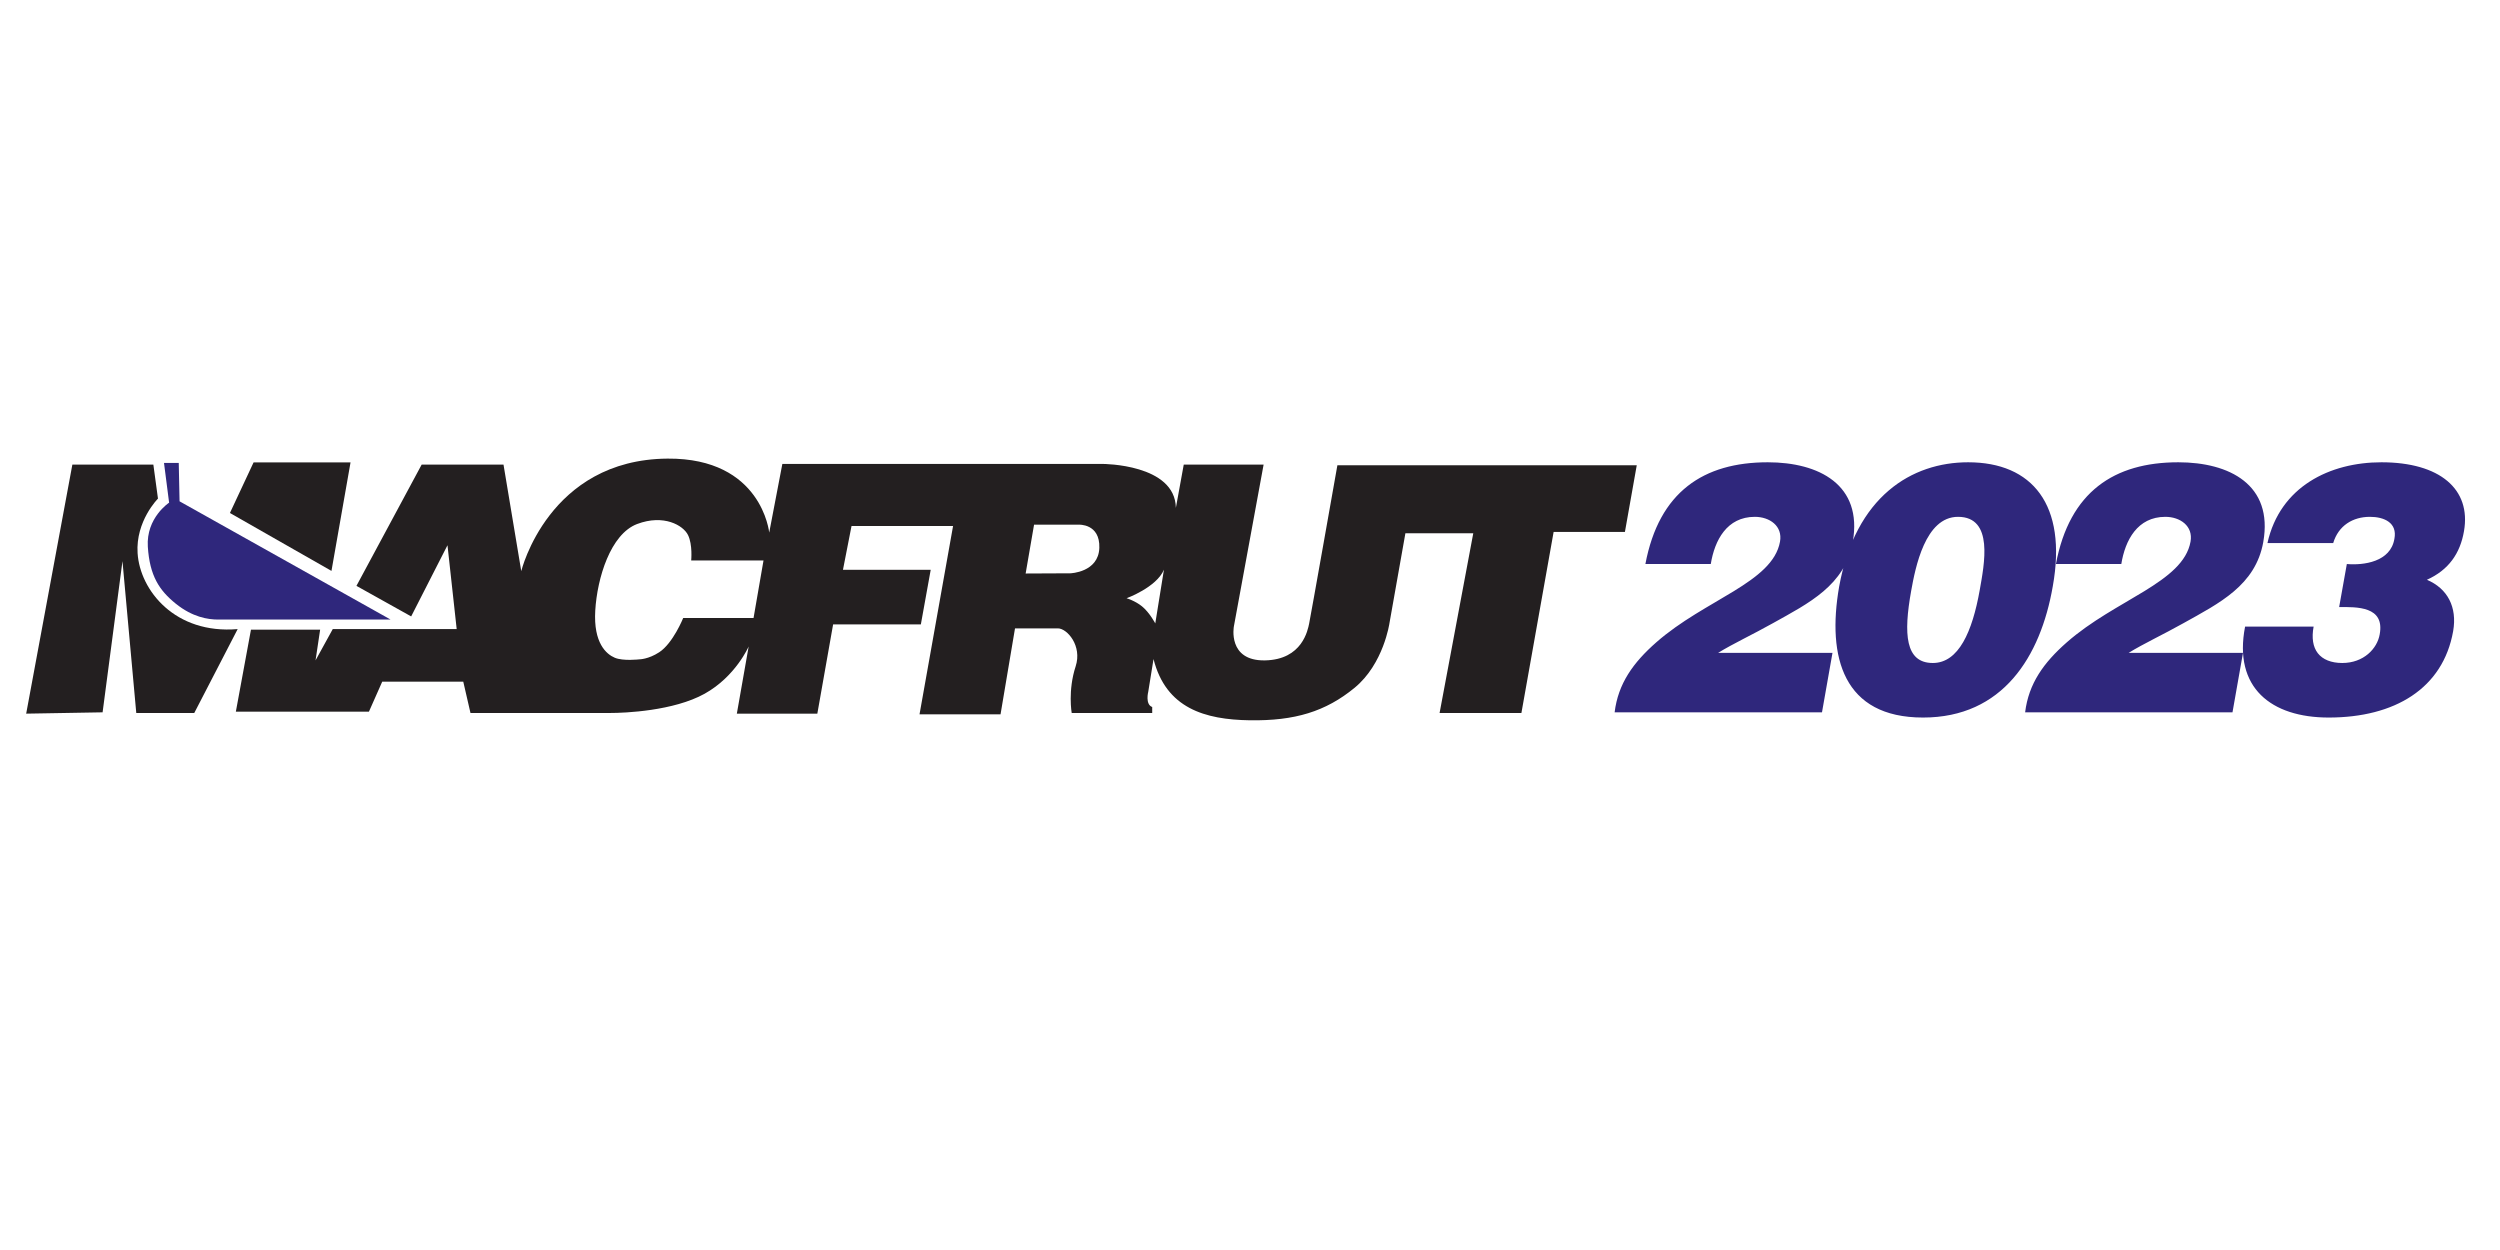
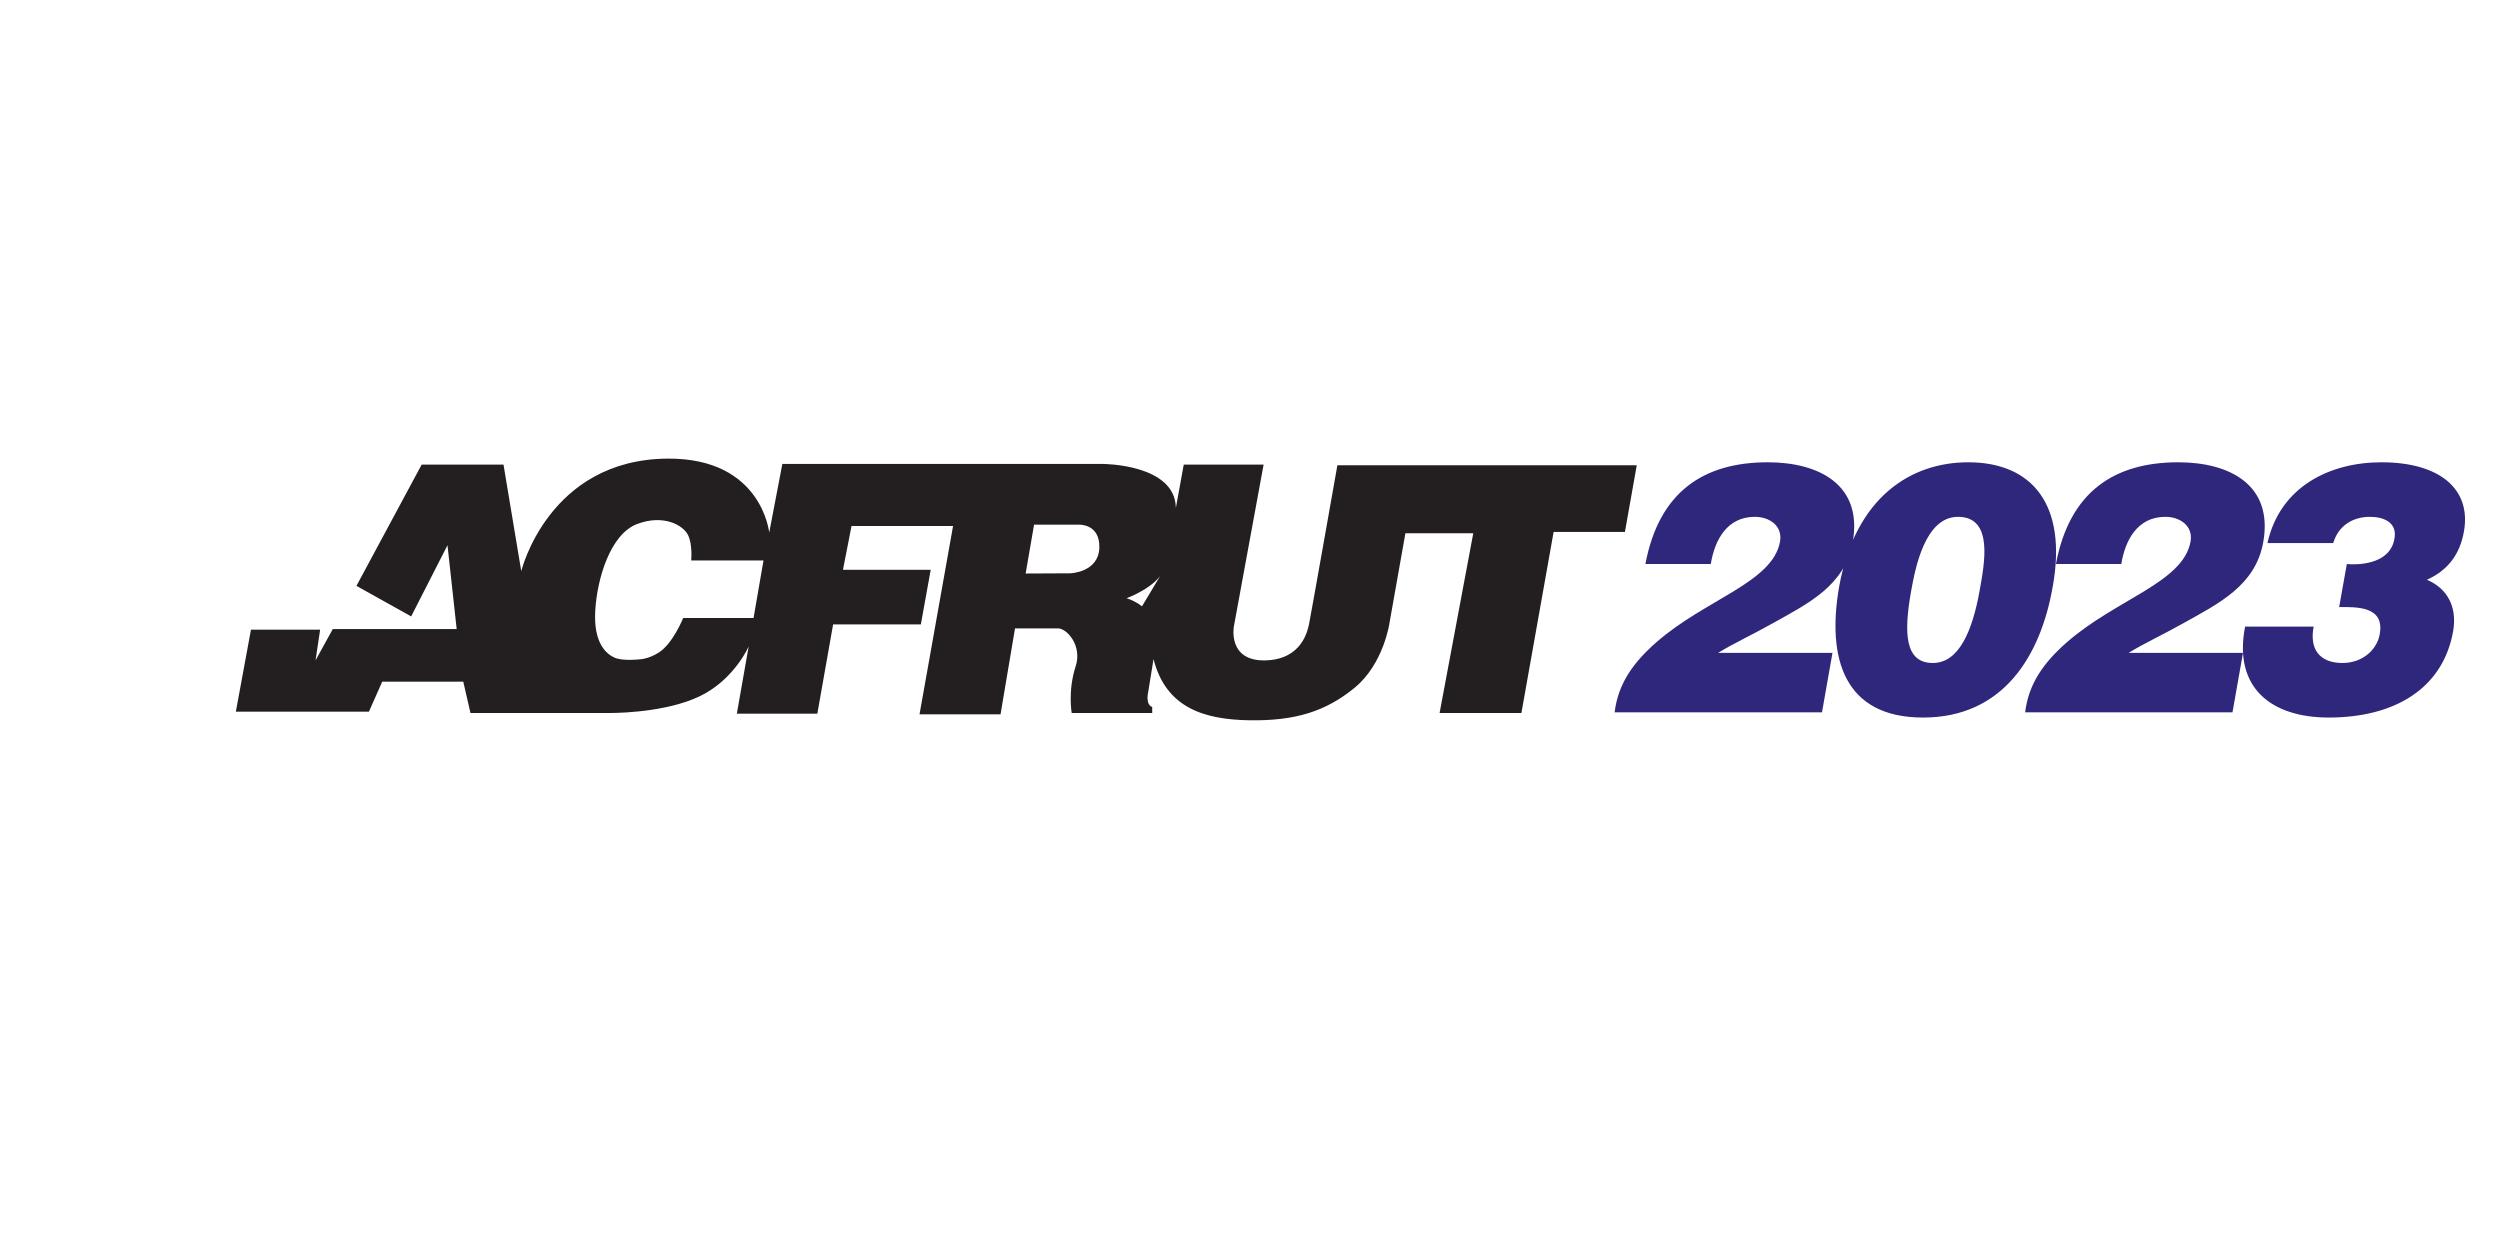
<svg xmlns="http://www.w3.org/2000/svg" width="566.929pt" height="283.465pt" viewBox="0 0 566.929 283.465">
  <g id="surface1">
-     <path style=" stroke:none;fill-rule:nonzero;fill:rgb(13.73%,12.16%,12.549%);fill-opacity:1;" d="M 56.91 142.797 L 72.598 142.797 L 71.555 149.758 L 75.465 142.648 L 103.562 142.648 L 101.477 123.645 L 93.242 139.785 L 80.832 132.859 L 95.625 105.355 L 114.18 105.355 L 118.207 129.516 C 118.207 129.516 124.352 104.191 151.402 104 C 172.789 103.852 174.434 120.781 174.434 120.781 L 177.414 105.207 L 250.07 105.207 C 250.07 105.207 266.504 105.207 266.652 115.176 L 268.441 105.355 L 286.551 105.355 L 279.809 142.047 C 279.809 142.047 278.316 149.906 286.848 149.758 C 295.379 149.605 296.574 142.797 296.871 141.441 C 297.168 140.086 303.281 105.508 303.281 105.508 L 371.168 105.508 L 368.484 120.633 L 352.316 120.633 L 345.012 161.684 L 326.457 161.684 L 334.094 120.934 L 318.703 120.934 L 315.094 141.293 C 315.094 141.293 313.785 150.543 307.191 155.965 C 300.598 161.383 293.59 163.492 283.418 163.34 C 273.246 163.191 264.418 160.633 261.586 149.457 L 260.391 156.867 C 260.391 156.867 259.648 159.727 261.289 160.332 L 261.289 161.684 L 243.031 161.684 C 243.031 161.684 242.133 156.598 243.926 151.113 C 245.449 146.445 241.988 142.496 239.898 142.496 L 230.176 142.496 L 226.895 161.984 L 208.523 161.984 L 216.129 119.277 L 193.102 119.277 L 191.16 129.215 L 211.059 129.215 L 208.824 141.594 L 188.926 141.594 L 185.348 161.836 L 167.094 161.836 L 169.777 146.598 C 169.777 146.598 166.828 153.406 159.785 157.32 C 152.746 161.234 141.68 161.684 138.398 161.684 L 106.691 161.684 L 105.055 154.578 L 86.68 154.578 L 83.664 161.383 L 53.484 161.383 Z M 232.586 130.055 L 242.734 130.008 C 242.734 130.008 249.102 129.812 249.297 124.25 C 249.488 118.688 244.602 118.98 244.602 118.98 L 234.496 118.98 Z M 255.473 135.664 C 255.473 135.664 257.395 136.223 258.969 137.5 C 260.691 138.902 261.984 141.371 261.984 141.371 L 263.949 129.184 C 262.273 133.195 255.473 135.664 255.473 135.664 M 156.742 127.102 C 156.742 127.102 157.102 123.52 156.016 121.32 C 154.93 119.125 150.508 116.555 144.48 118.832 C 138.453 121.113 135.422 131.066 134.988 138.461 C 134.551 145.852 137.523 148.352 139.406 149.152 C 141.293 149.961 144.988 149.52 144.988 149.52 C 144.988 149.52 147.031 149.52 149.492 147.91 C 152.633 145.859 154.93 140.141 154.93 140.141 L 170.883 140.141 L 173.141 127.102 Z M 156.742 127.102 " />
-     <path style=" stroke:none;fill-rule:nonzero;fill:rgb(18.607%,15.52%,48.674%);fill-opacity:1;" d="M 37.191 104.984 L 38.348 113.992 C 38.348 113.992 33.098 117.422 33.523 123.992 C 33.949 130.562 36.098 133.867 39.867 136.902 C 43.637 139.941 47.121 140.5 49.492 140.5 L 88.578 140.5 L 40.719 113.684 L 40.535 104.984 Z M 37.191 104.984 " />
-     <path style=" stroke:none;fill-rule:nonzero;fill:rgb(13.73%,12.16%,12.549%);fill-opacity:1;" d="M 5.938 161.836 L 16.41 105.359 L 34.777 105.359 L 35.824 113.07 C 35.824 113.07 30.73 118.148 31.203 125.449 C 31.746 133.902 39.703 143.863 53.898 142.66 L 44.055 161.684 L 30.902 161.684 L 27.773 127.254 L 23.266 161.535 Z M 5.938 161.836 " />
-     <path style=" stroke:none;fill-rule:nonzero;fill:rgb(13.73%,12.16%,12.549%);fill-opacity:1;" d="M 52.141 116.332 L 57.508 104.855 L 79.492 104.855 L 75.168 129.465 Z M 52.141 116.332 " />
+     <path style=" stroke:none;fill-rule:nonzero;fill:rgb(13.73%,12.16%,12.549%);fill-opacity:1;" d="M 56.91 142.797 L 72.598 142.797 L 71.555 149.758 L 75.465 142.648 L 103.562 142.648 L 101.477 123.645 L 93.242 139.785 L 80.832 132.859 L 95.625 105.355 L 114.18 105.355 L 118.207 129.516 C 118.207 129.516 124.352 104.191 151.402 104 C 172.789 103.852 174.434 120.781 174.434 120.781 L 177.414 105.207 L 250.07 105.207 C 250.07 105.207 266.504 105.207 266.652 115.176 L 268.441 105.355 L 286.551 105.355 L 279.809 142.047 C 279.809 142.047 278.316 149.906 286.848 149.758 C 295.379 149.605 296.574 142.797 296.871 141.441 C 297.168 140.086 303.281 105.508 303.281 105.508 L 371.168 105.508 L 368.484 120.633 L 352.316 120.633 L 345.012 161.684 L 326.457 161.684 L 334.094 120.934 L 318.703 120.934 L 315.094 141.293 C 315.094 141.293 313.785 150.543 307.191 155.965 C 300.598 161.383 293.59 163.492 283.418 163.34 C 273.246 163.191 264.418 160.633 261.586 149.457 L 260.391 156.867 C 260.391 156.867 259.648 159.727 261.289 160.332 L 261.289 161.684 L 243.031 161.684 C 243.031 161.684 242.133 156.598 243.926 151.113 C 245.449 146.445 241.988 142.496 239.898 142.496 L 230.176 142.496 L 226.895 161.984 L 208.523 161.984 L 216.129 119.277 L 193.102 119.277 L 191.16 129.215 L 211.059 129.215 L 208.824 141.594 L 188.926 141.594 L 185.348 161.836 L 167.094 161.836 L 169.777 146.598 C 169.777 146.598 166.828 153.406 159.785 157.32 C 152.746 161.234 141.68 161.684 138.398 161.684 L 106.691 161.684 L 105.055 154.578 L 86.68 154.578 L 83.664 161.383 L 53.484 161.383 Z M 232.586 130.055 L 242.734 130.008 C 242.734 130.008 249.102 129.812 249.297 124.25 C 249.488 118.688 244.602 118.98 244.602 118.98 L 234.496 118.98 Z M 255.473 135.664 C 255.473 135.664 257.395 136.223 258.969 137.5 L 263.949 129.184 C 262.273 133.195 255.473 135.664 255.473 135.664 M 156.742 127.102 C 156.742 127.102 157.102 123.52 156.016 121.32 C 154.93 119.125 150.508 116.555 144.48 118.832 C 138.453 121.113 135.422 131.066 134.988 138.461 C 134.551 145.852 137.523 148.352 139.406 149.152 C 141.293 149.961 144.988 149.52 144.988 149.52 C 144.988 149.52 147.031 149.52 149.492 147.91 C 152.633 145.859 154.93 140.141 154.93 140.141 L 170.883 140.141 L 173.141 127.102 Z M 156.742 127.102 " />
    <path style=" stroke:none;fill-rule:nonzero;fill:rgb(18.607%,15.52%,48.674%);fill-opacity:1;" d="M 413.176 161.531 L 415.555 148.051 L 389.621 148.051 C 392.953 145.988 397.551 143.848 402.07 141.309 C 410.16 136.789 418.406 132.746 420.152 122.914 C 422.453 109.906 412.461 104.832 400.883 104.832 C 386.371 104.832 376.223 111.492 373.129 127.906 L 387.957 127.906 C 388.828 122.516 391.605 117.203 397.949 117.203 C 401.281 117.203 404.293 119.266 403.656 122.832 C 401.992 132.109 386.688 135.918 375.586 145.672 C 370.355 150.27 366.945 155.027 366.152 161.531 Z M 438.309 150.348 C 432.047 150.348 431.648 143.77 433.395 134.016 C 434.348 128.699 436.566 117.203 444.02 117.203 C 452.188 117.203 449.969 127.988 448.938 133.855 C 447.27 143.215 444.18 150.348 438.309 150.348 M 417.059 133.062 C 414.281 149.082 418.012 162.719 436.09 162.719 C 454.168 162.719 462.734 148.922 465.508 132.984 C 468.84 114.43 460.832 104.832 446.32 104.832 C 433.551 104.832 420.785 112.523 417.059 133.062 M 506.266 161.531 L 508.645 148.051 L 482.715 148.051 C 486.047 145.988 490.645 143.848 495.164 141.309 C 503.254 136.789 511.5 132.746 513.246 122.914 C 515.543 109.906 505.555 104.832 493.977 104.832 C 479.465 104.832 469.316 111.492 466.223 127.906 L 481.051 127.906 C 481.922 122.516 484.699 117.203 491.043 117.203 C 494.371 117.203 497.387 119.266 496.75 122.832 C 495.086 132.109 479.781 135.918 468.68 145.672 C 463.445 150.27 460.035 155.027 459.242 161.531 Z M 509.121 142.102 C 506.426 155.98 515.066 162.719 528.074 162.719 C 543.059 162.719 554.004 156.137 556.305 143.133 C 557.254 137.66 555.035 133.461 550.355 131.477 C 555.273 129.258 557.891 125.527 558.762 120.453 C 560.426 110.938 553.289 104.832 540.047 104.832 C 528.391 104.832 517.051 110.305 514.195 123.148 L 529.105 123.148 C 530.293 119.188 533.543 117.203 537.43 117.203 C 540.68 117.203 543.695 118.551 542.98 122.199 C 542.109 127.434 536.004 128.227 532.195 127.906 L 530.453 137.66 C 534.418 137.66 540.84 137.426 539.648 143.848 C 539.094 147.098 536.004 150.348 531.164 150.348 C 528.629 150.348 526.727 149.555 525.613 148.129 C 524.504 146.703 524.188 144.641 524.664 142.102 Z M 509.121 142.102 " />
  </g>
</svg>